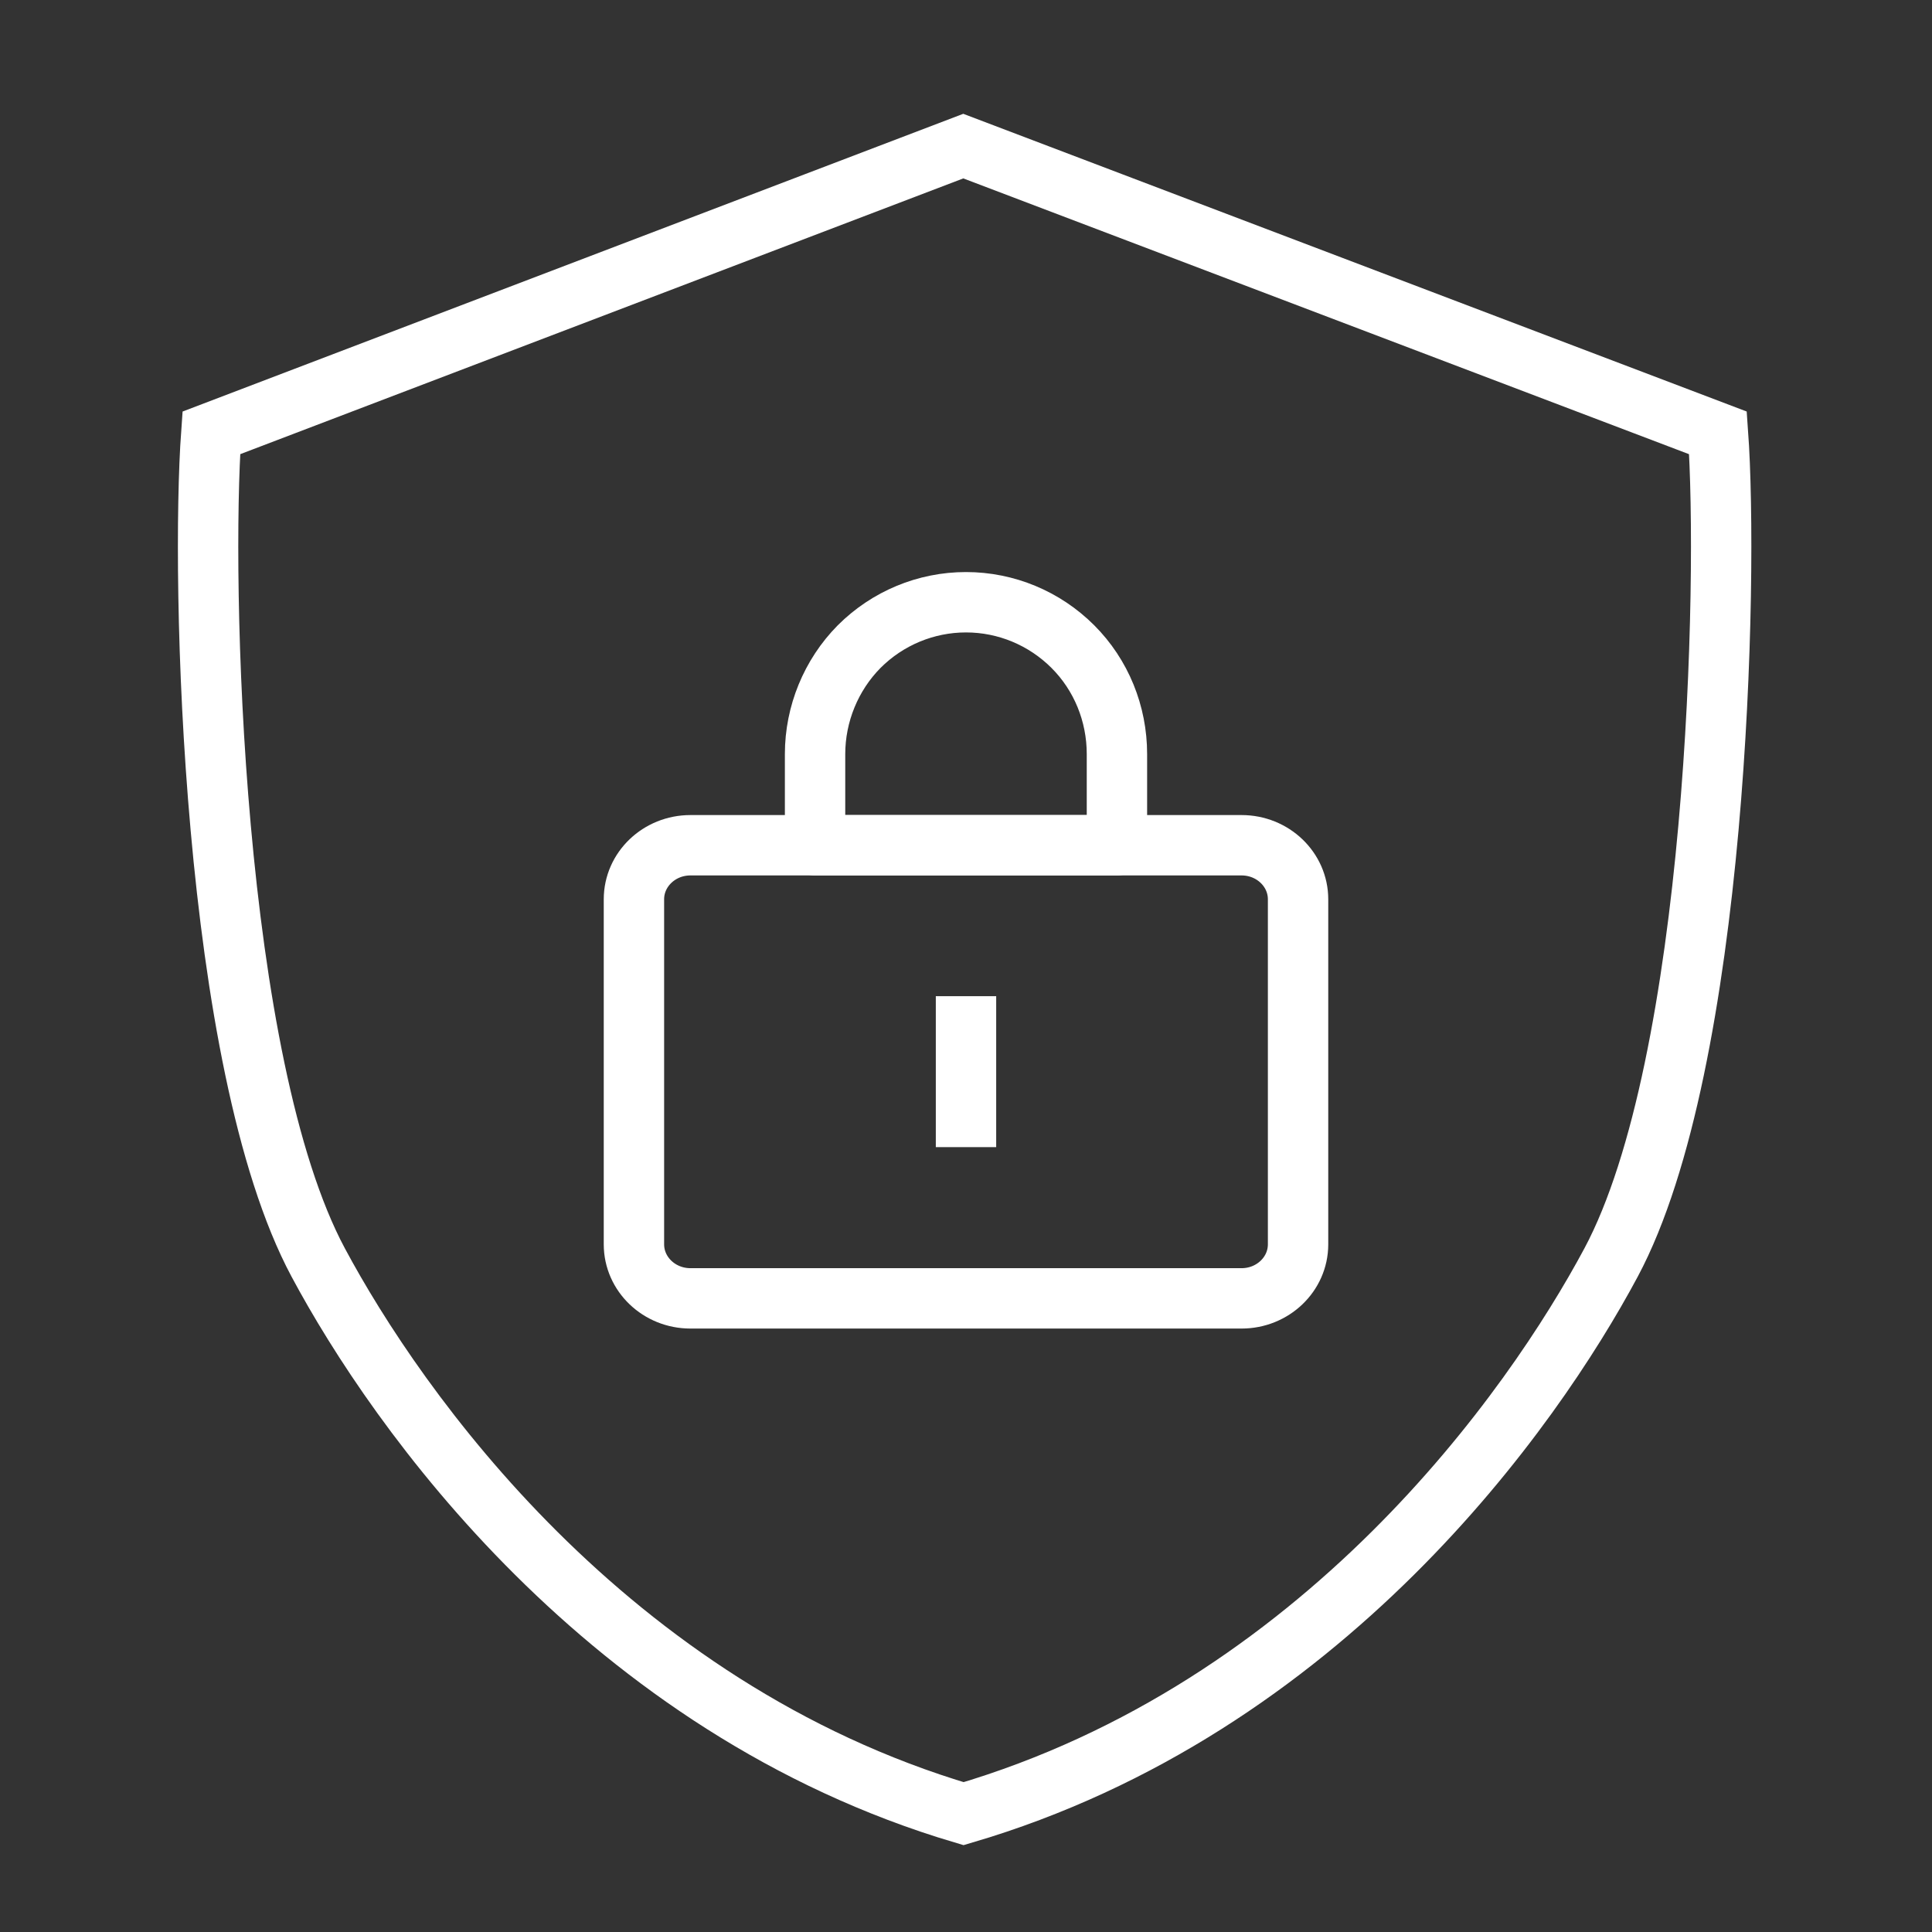
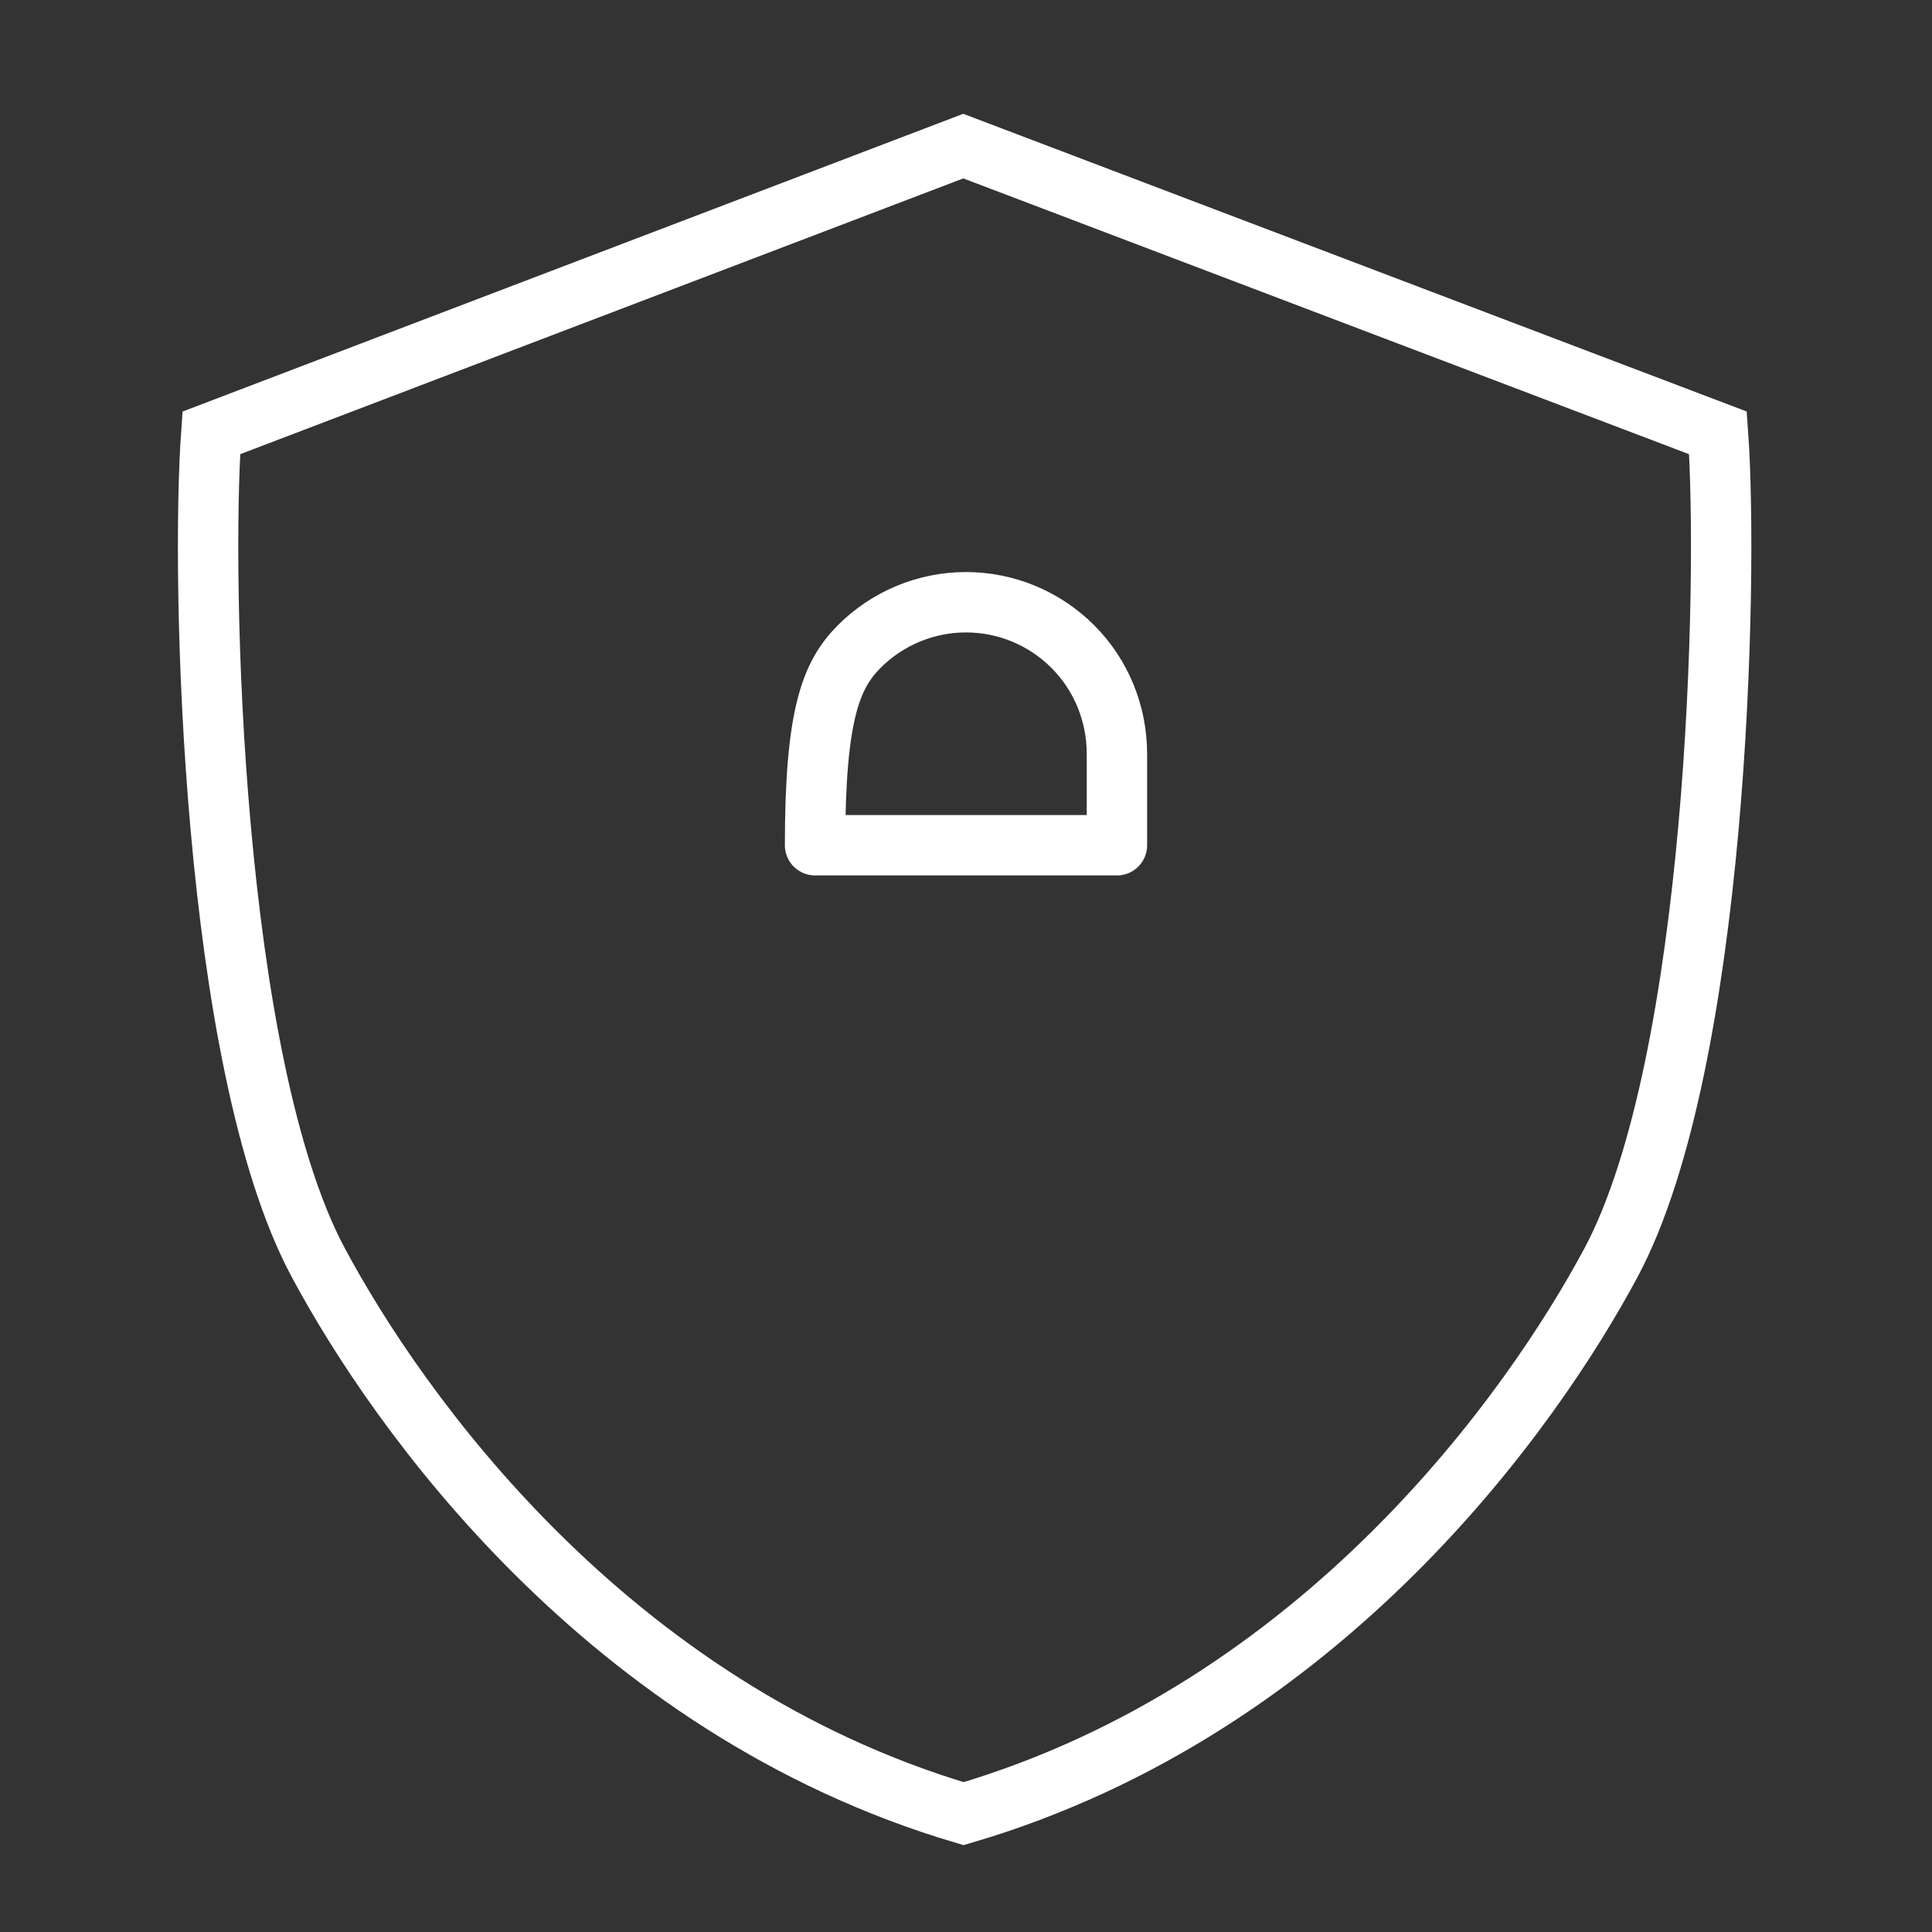
<svg xmlns="http://www.w3.org/2000/svg" width="64" height="64" viewBox="0 0 64 64" fill="none">
  <rect x="0" y="0" width="64" height="64" fill="#333333" stroke="none" />
  <path d="M31.91 4.84L7 14.34C6.65 19.19 7 35.21 10.54 41.82C13.14 46.68 20.08 56.57 31.92 60.08C43.82 56.58 50.77 46.68 53.37 41.82C56.9 35.21 57.26 19.19 56.91 14.34L31.91 4.84Z" stroke="white" stroke-width="2" />
-   <path d="M41.13 28H22.87C21.84 28 21 28.8 21 29.79V41.22C21 42.21 21.84 43.01 22.87 43.01H41.13C42.16 43.01 43 42.21 43 41.22V29.79C43 28.8 42.16 28 41.13 28Z" stroke="white" stroke-width="2" stroke-linecap="round" stroke-linejoin="round" />
-   <path d="M32 33V38" stroke="white" stroke-width="2" />
-   <path d="M32 19.95C33.33 19.95 34.6 20.48 35.54 21.42C36.48 22.36 37 23.64 37 24.98V28H27V24.98C27 23.65 27.53 22.36 28.46 21.42C29.4 20.48 30.67 19.95 32 19.95Z" stroke="white" stroke-width="2" stroke-linecap="round" stroke-linejoin="round" />
+   <path d="M32 19.95C33.33 19.95 34.6 20.48 35.54 21.42C36.48 22.36 37 23.64 37 24.98V28H27C27 23.65 27.53 22.36 28.46 21.42C29.4 20.48 30.67 19.95 32 19.95Z" stroke="white" stroke-width="2" stroke-linecap="round" stroke-linejoin="round" />
</svg>